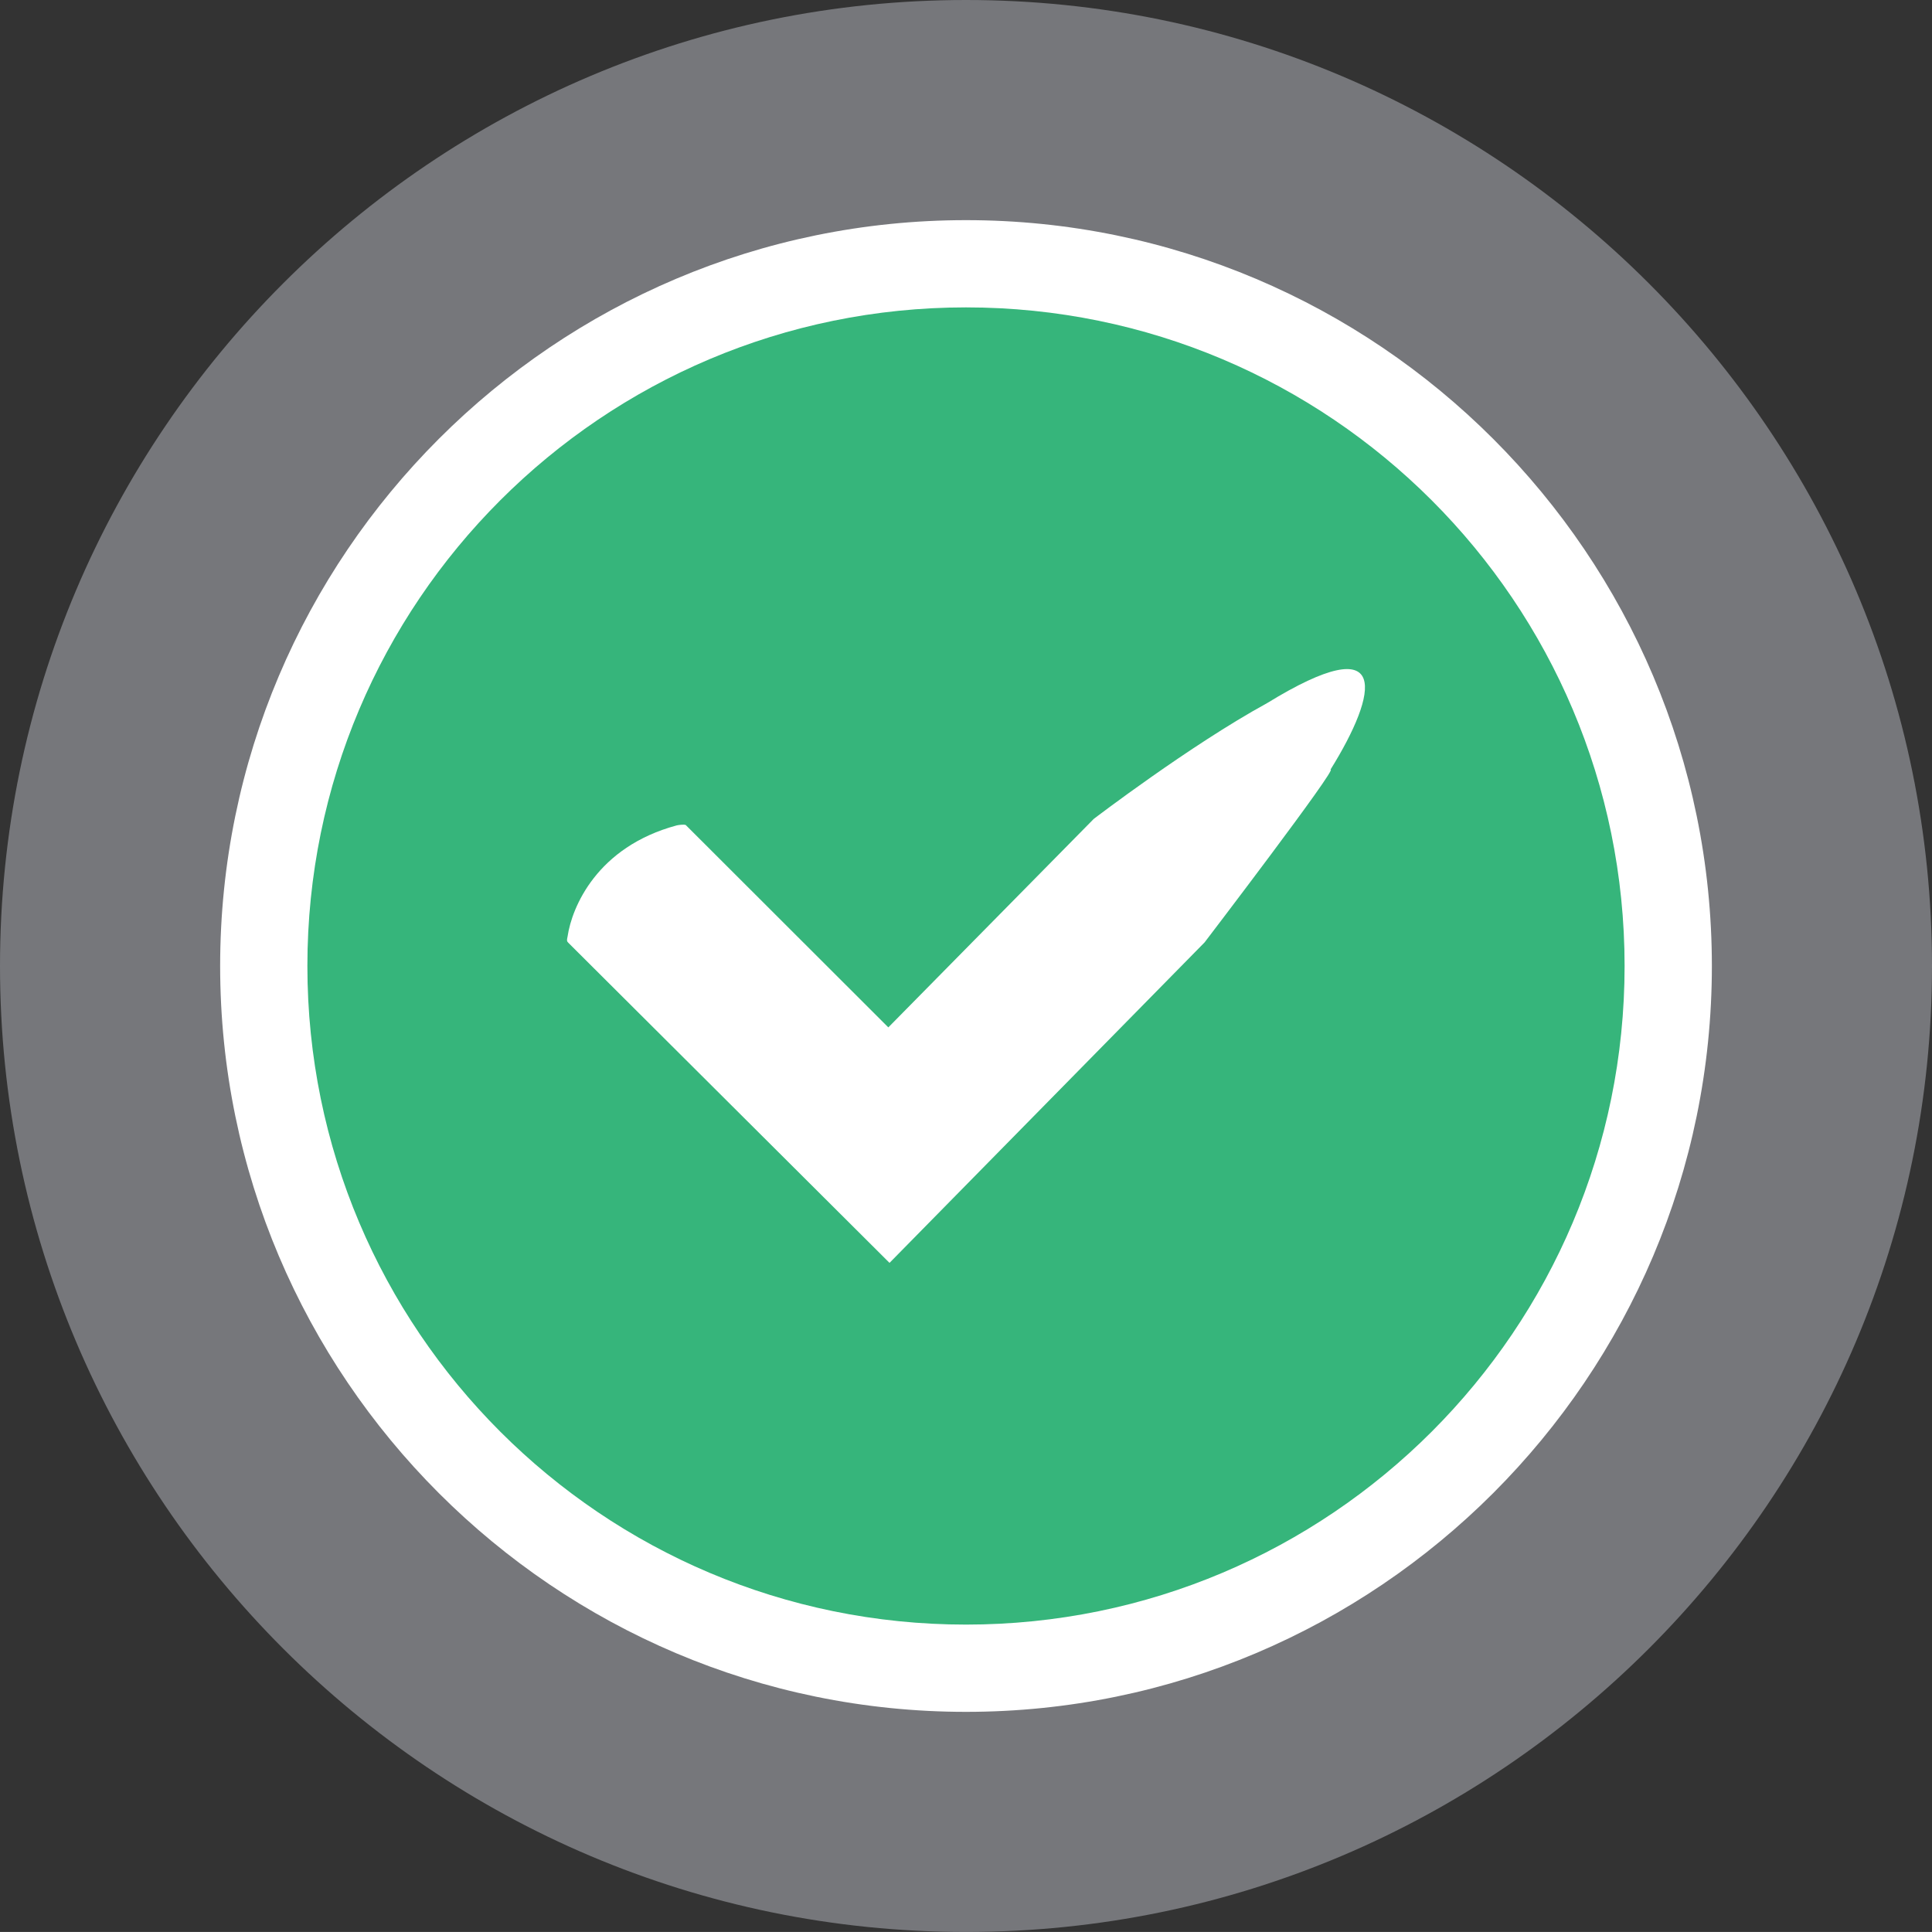
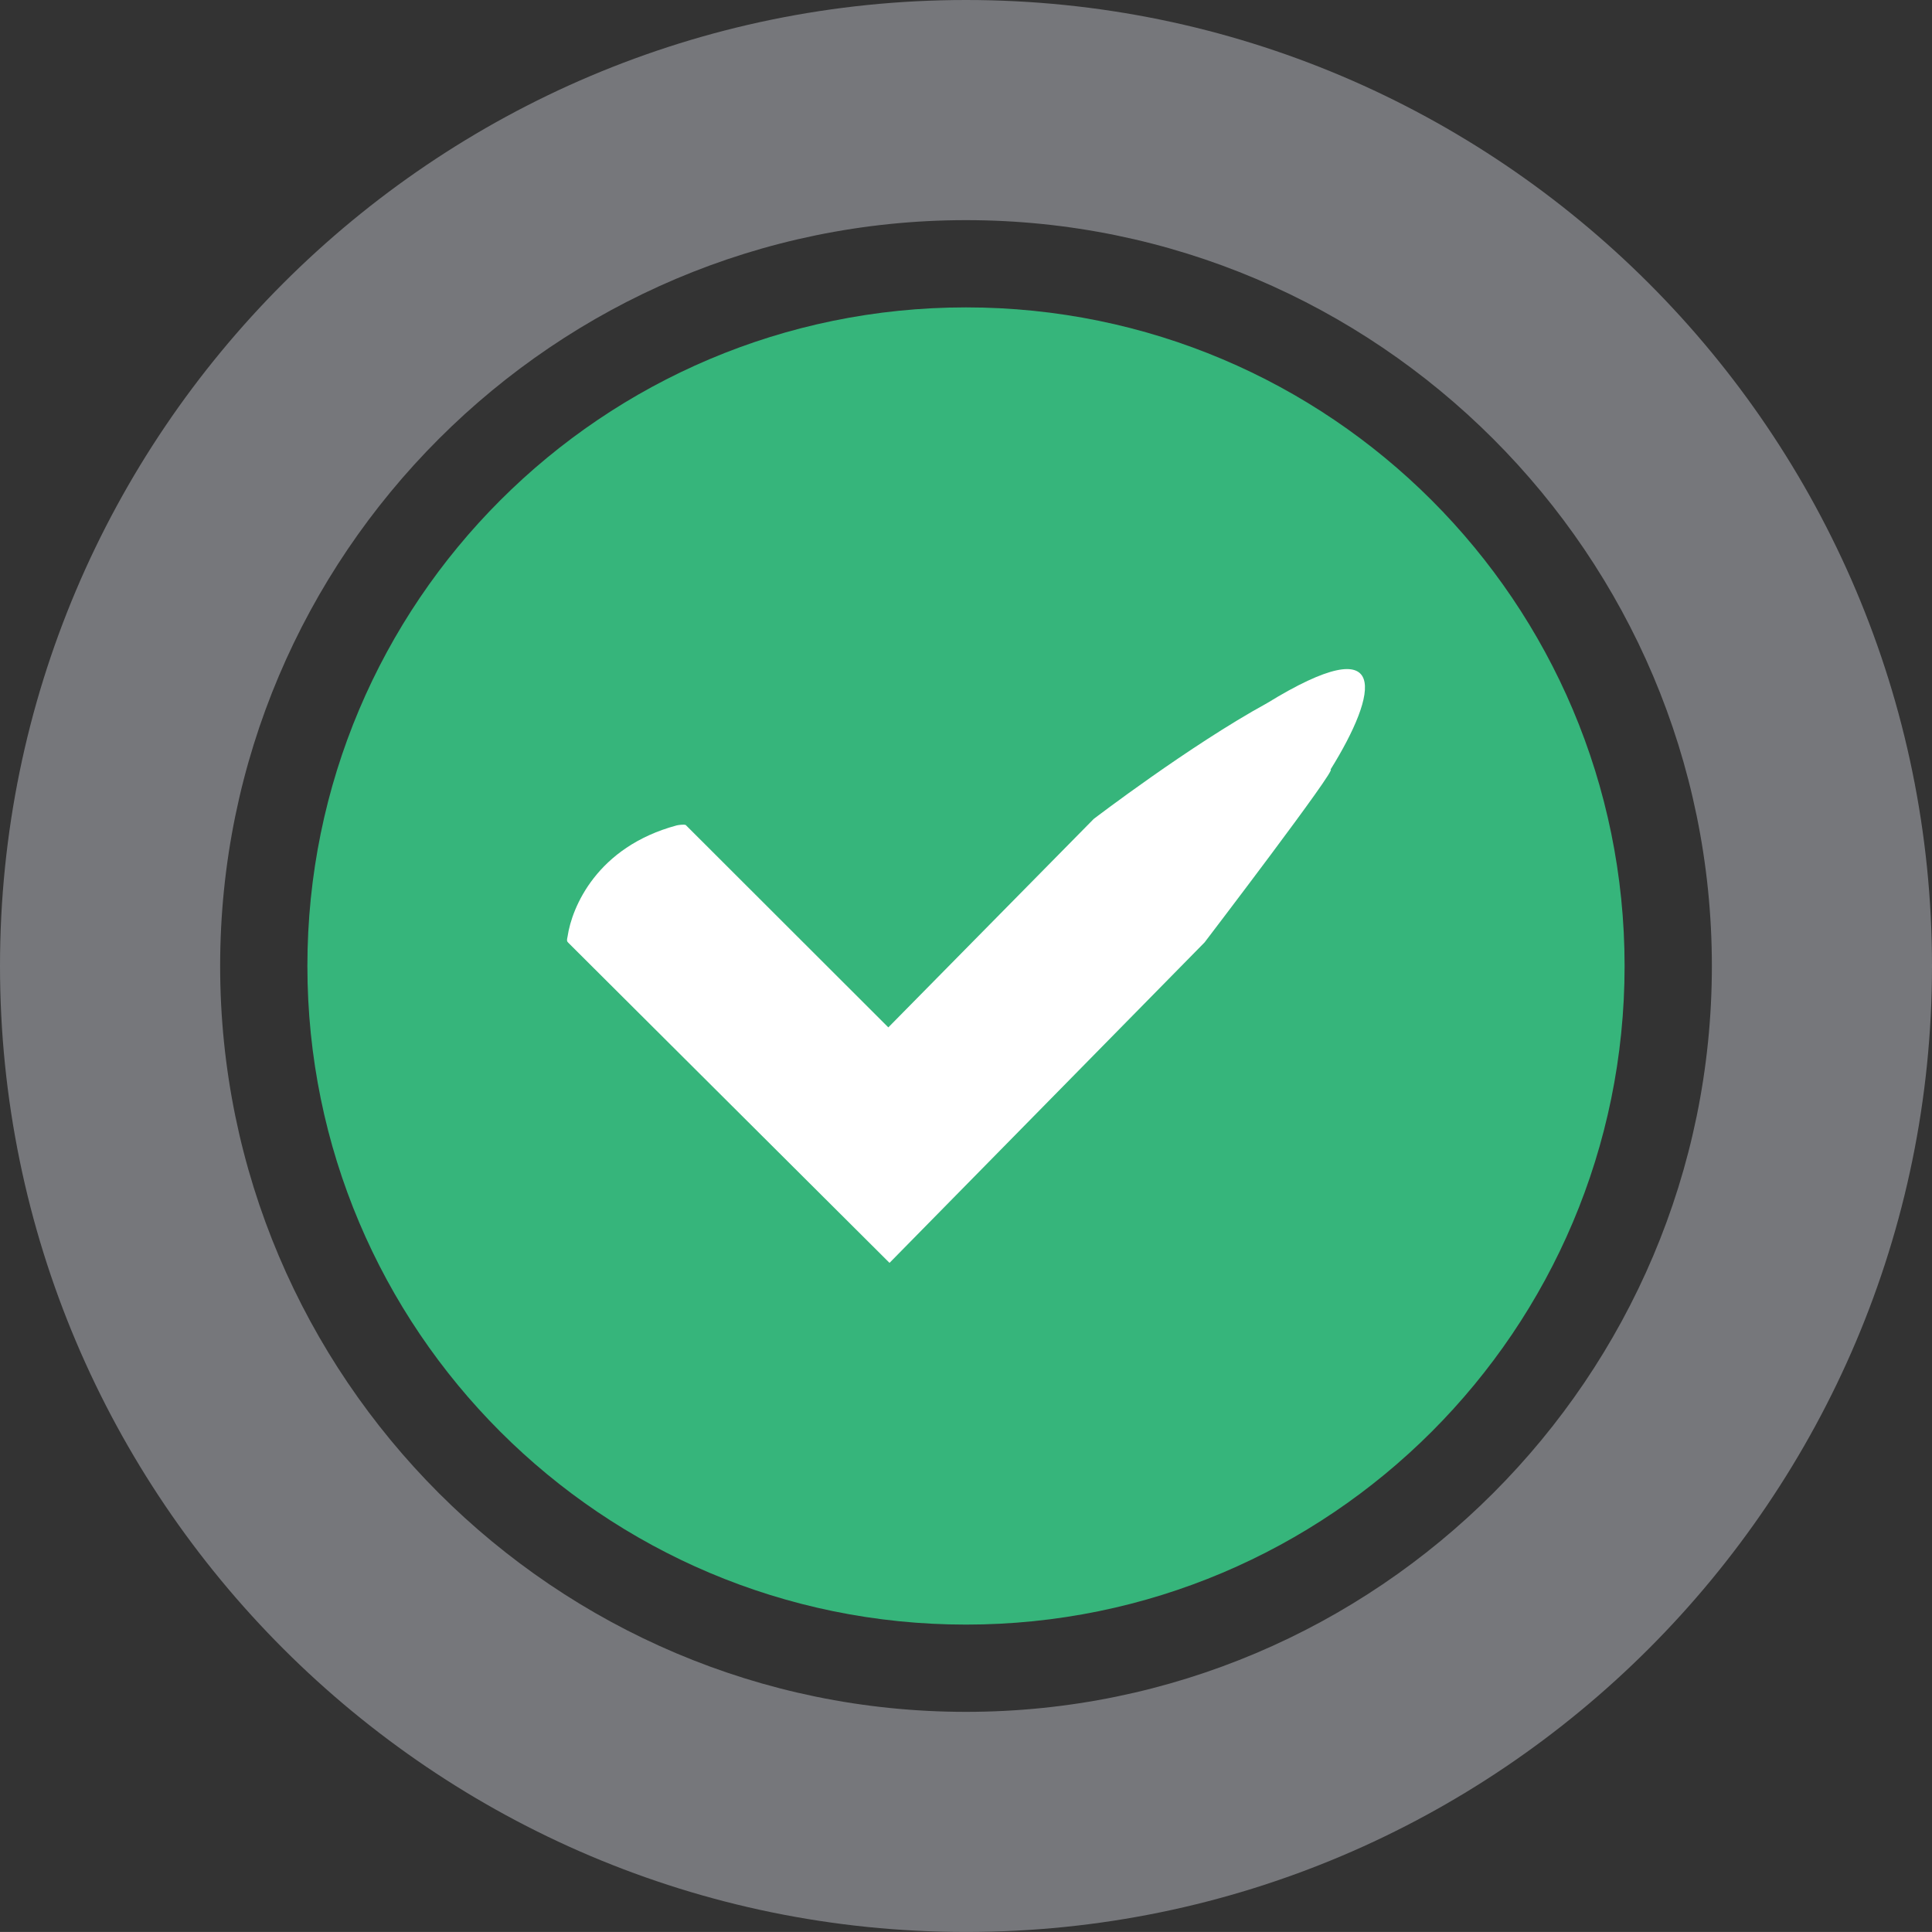
<svg xmlns="http://www.w3.org/2000/svg" version="1.1" id="Layer_1" x="0px" y="0px" viewBox="0 0 116.993 116.991" style="enable-background:new 0 0 116.993 116.991;" xml:space="preserve">
  <rect x="0" y="0" width="116.993" height="116.991" fill="#333333" stroke="none" />
  <style type="text/css">
	.st0{fill:#FFFFFF;}
	.st1{fill:#76777B;}
	.st2{fill:#36B57B;}
</style>
-   <path class="st0" d="M58.496,110.326c28.625,0,51.831-23.205,51.831-51.831  c0-28.625-23.206-51.83-51.831-51.83S6.665,29.87,6.665,58.495  C6.665,87.121,29.871,110.326,58.496,110.326" />
  <path class="st1" d="M58.497,116.991C26.242,116.991,0,90.75,0,58.496S26.242,0,58.497,0  s58.496,26.241,58.496,58.496S90.751,116.991,58.497,116.991z M58.497,13.331  c-24.904,0-45.166,20.261-45.166,45.165s20.261,45.166,45.166,45.166  s45.166-20.262,45.166-45.166S83.401,13.331,58.497,13.331z" />
  <path class="st2" d="M58.496,18.614c22.026,0,39.882,17.856,39.882,39.882  c0,22.026-17.856,39.882-39.882,39.882S18.614,80.522,18.614,58.495  C18.614,36.469,36.47,18.614,58.496,18.614" />
  <path class="st0" d="M34.417,57.091c-0.08-0.084-0.11-0.114-0.045-0.394  c0.259-1.752,1.767-5.411,6.601-6.713c0.088-0.024,0.445-0.074,0.552-0.025  l12.268,12.255l12.438-12.623c0,0,5.824-4.453,10.486-7.006  c7.582-4.656,6.749-0.635,3.85,4.021c0.548-0.244-7.623,10.461-7.623,10.461  l-19.079,19.407L34.417,57.091z" />
</svg>